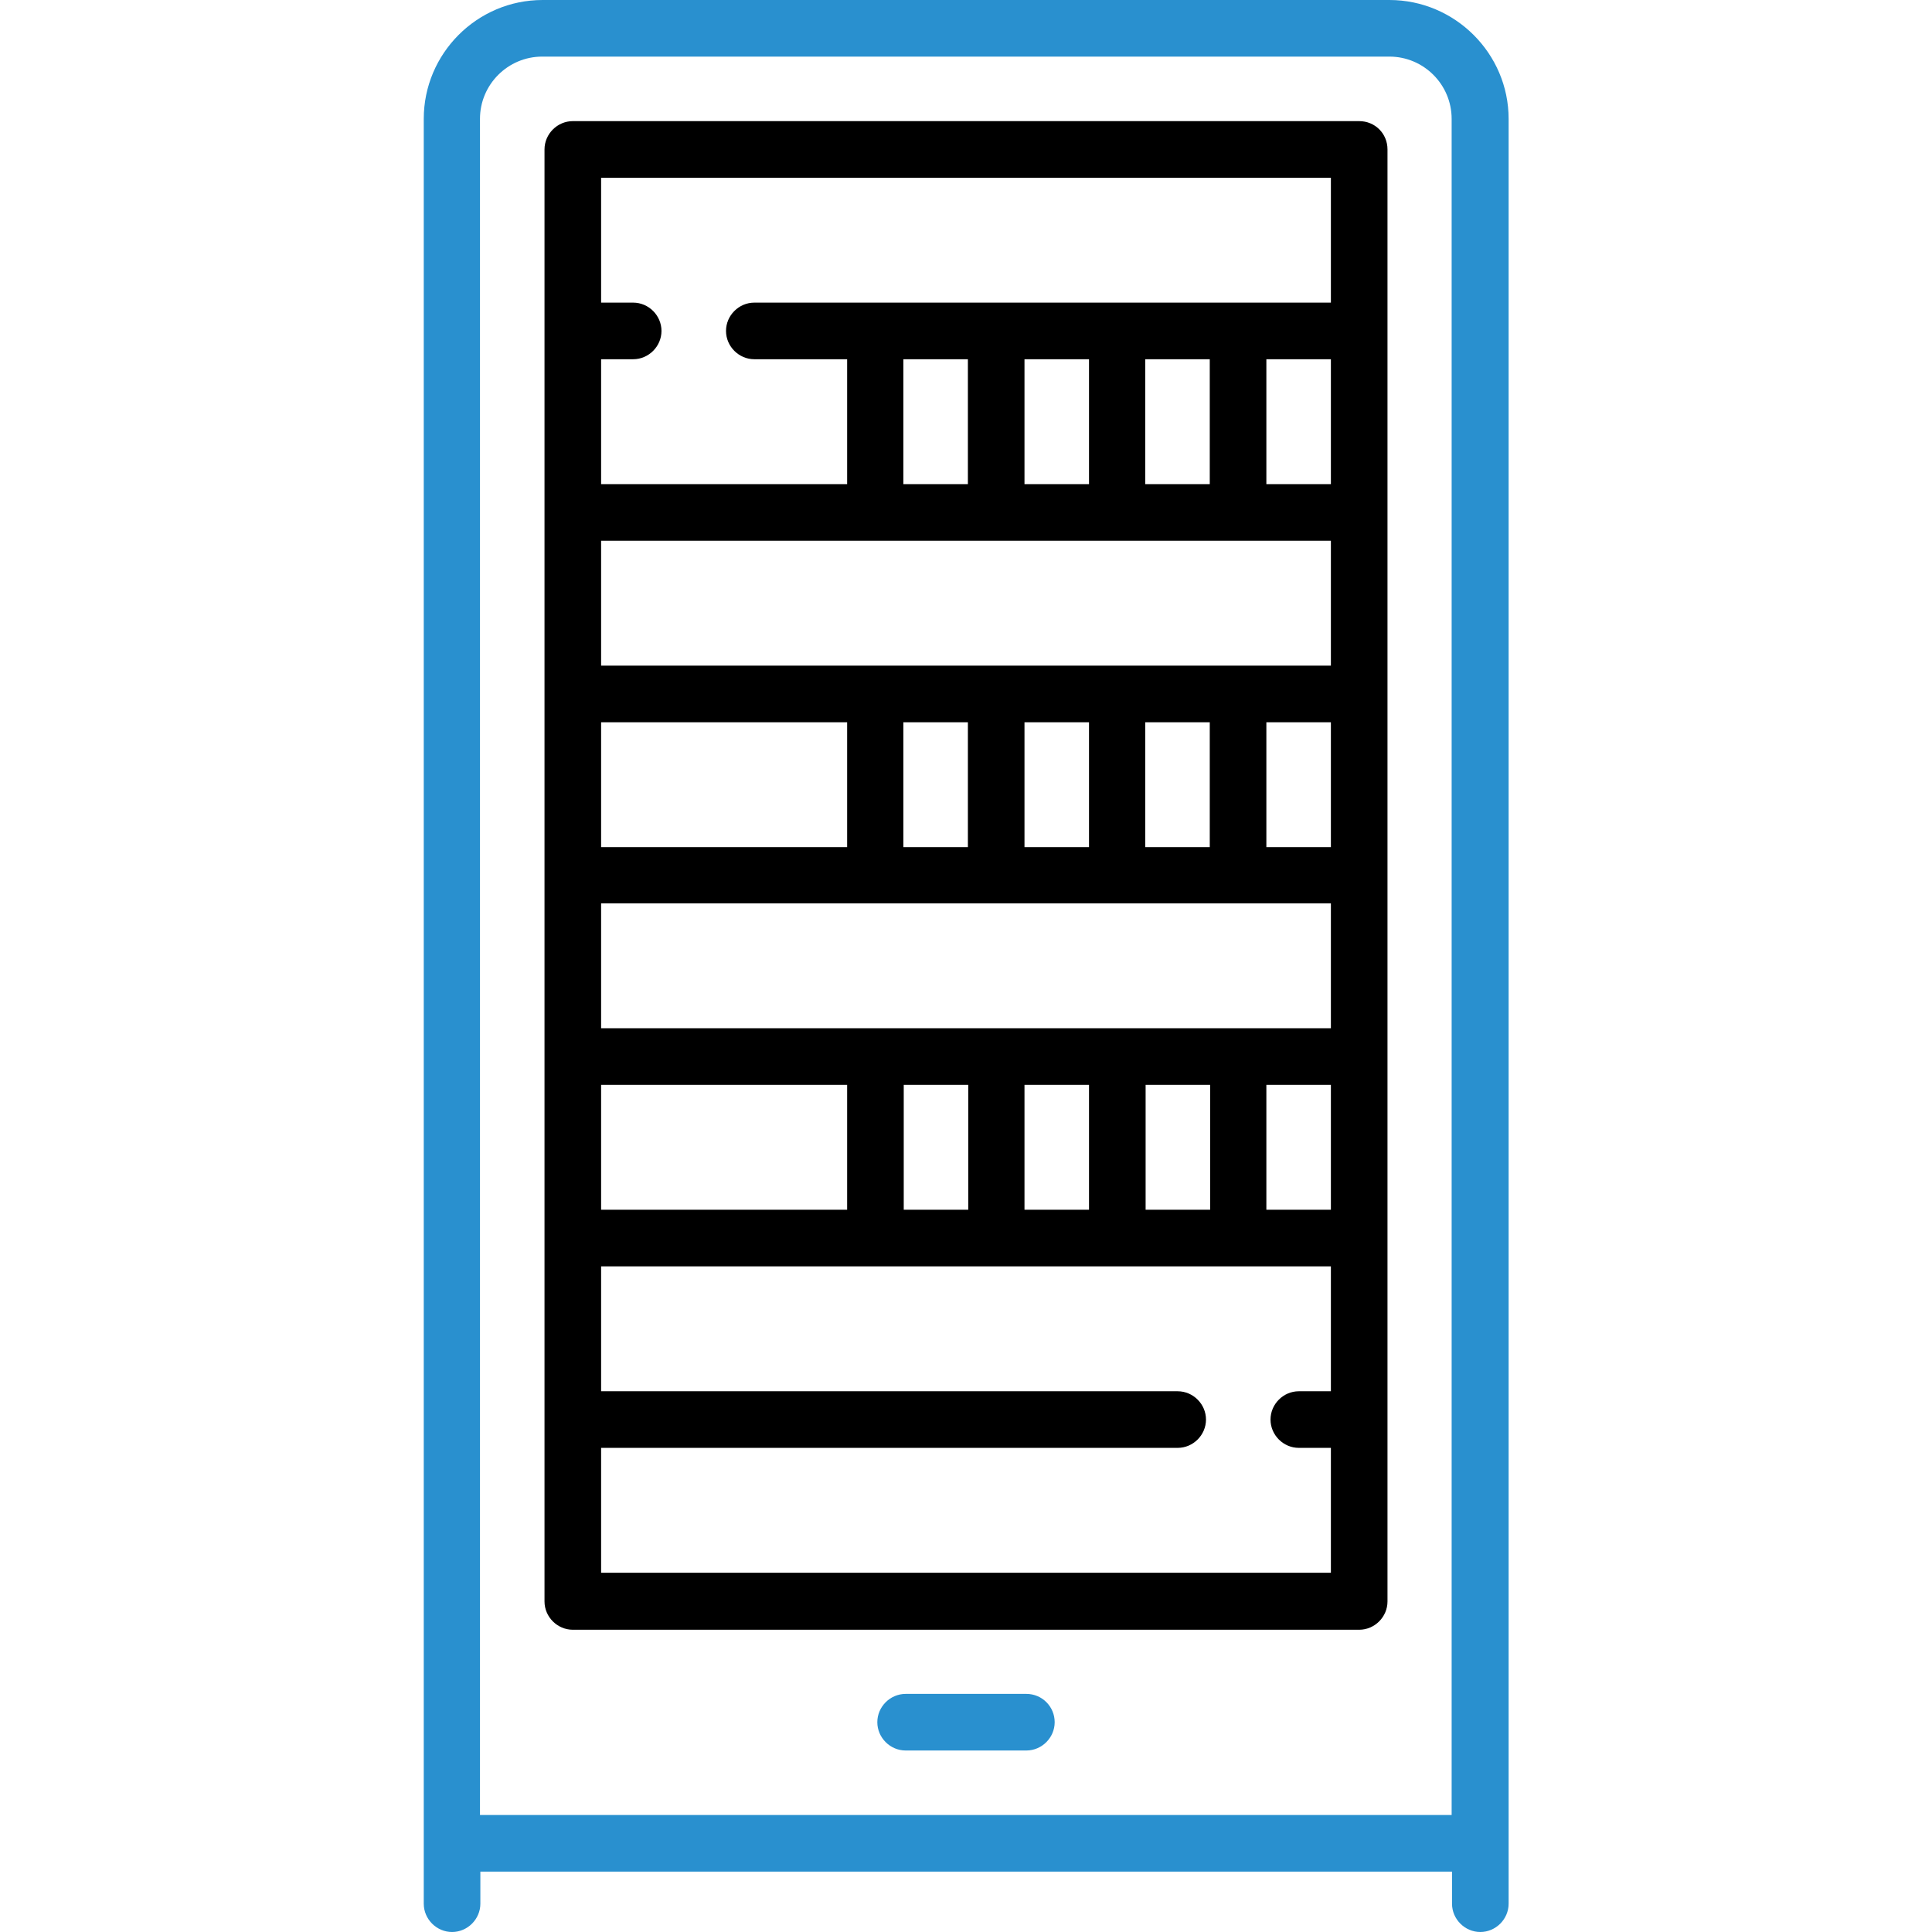
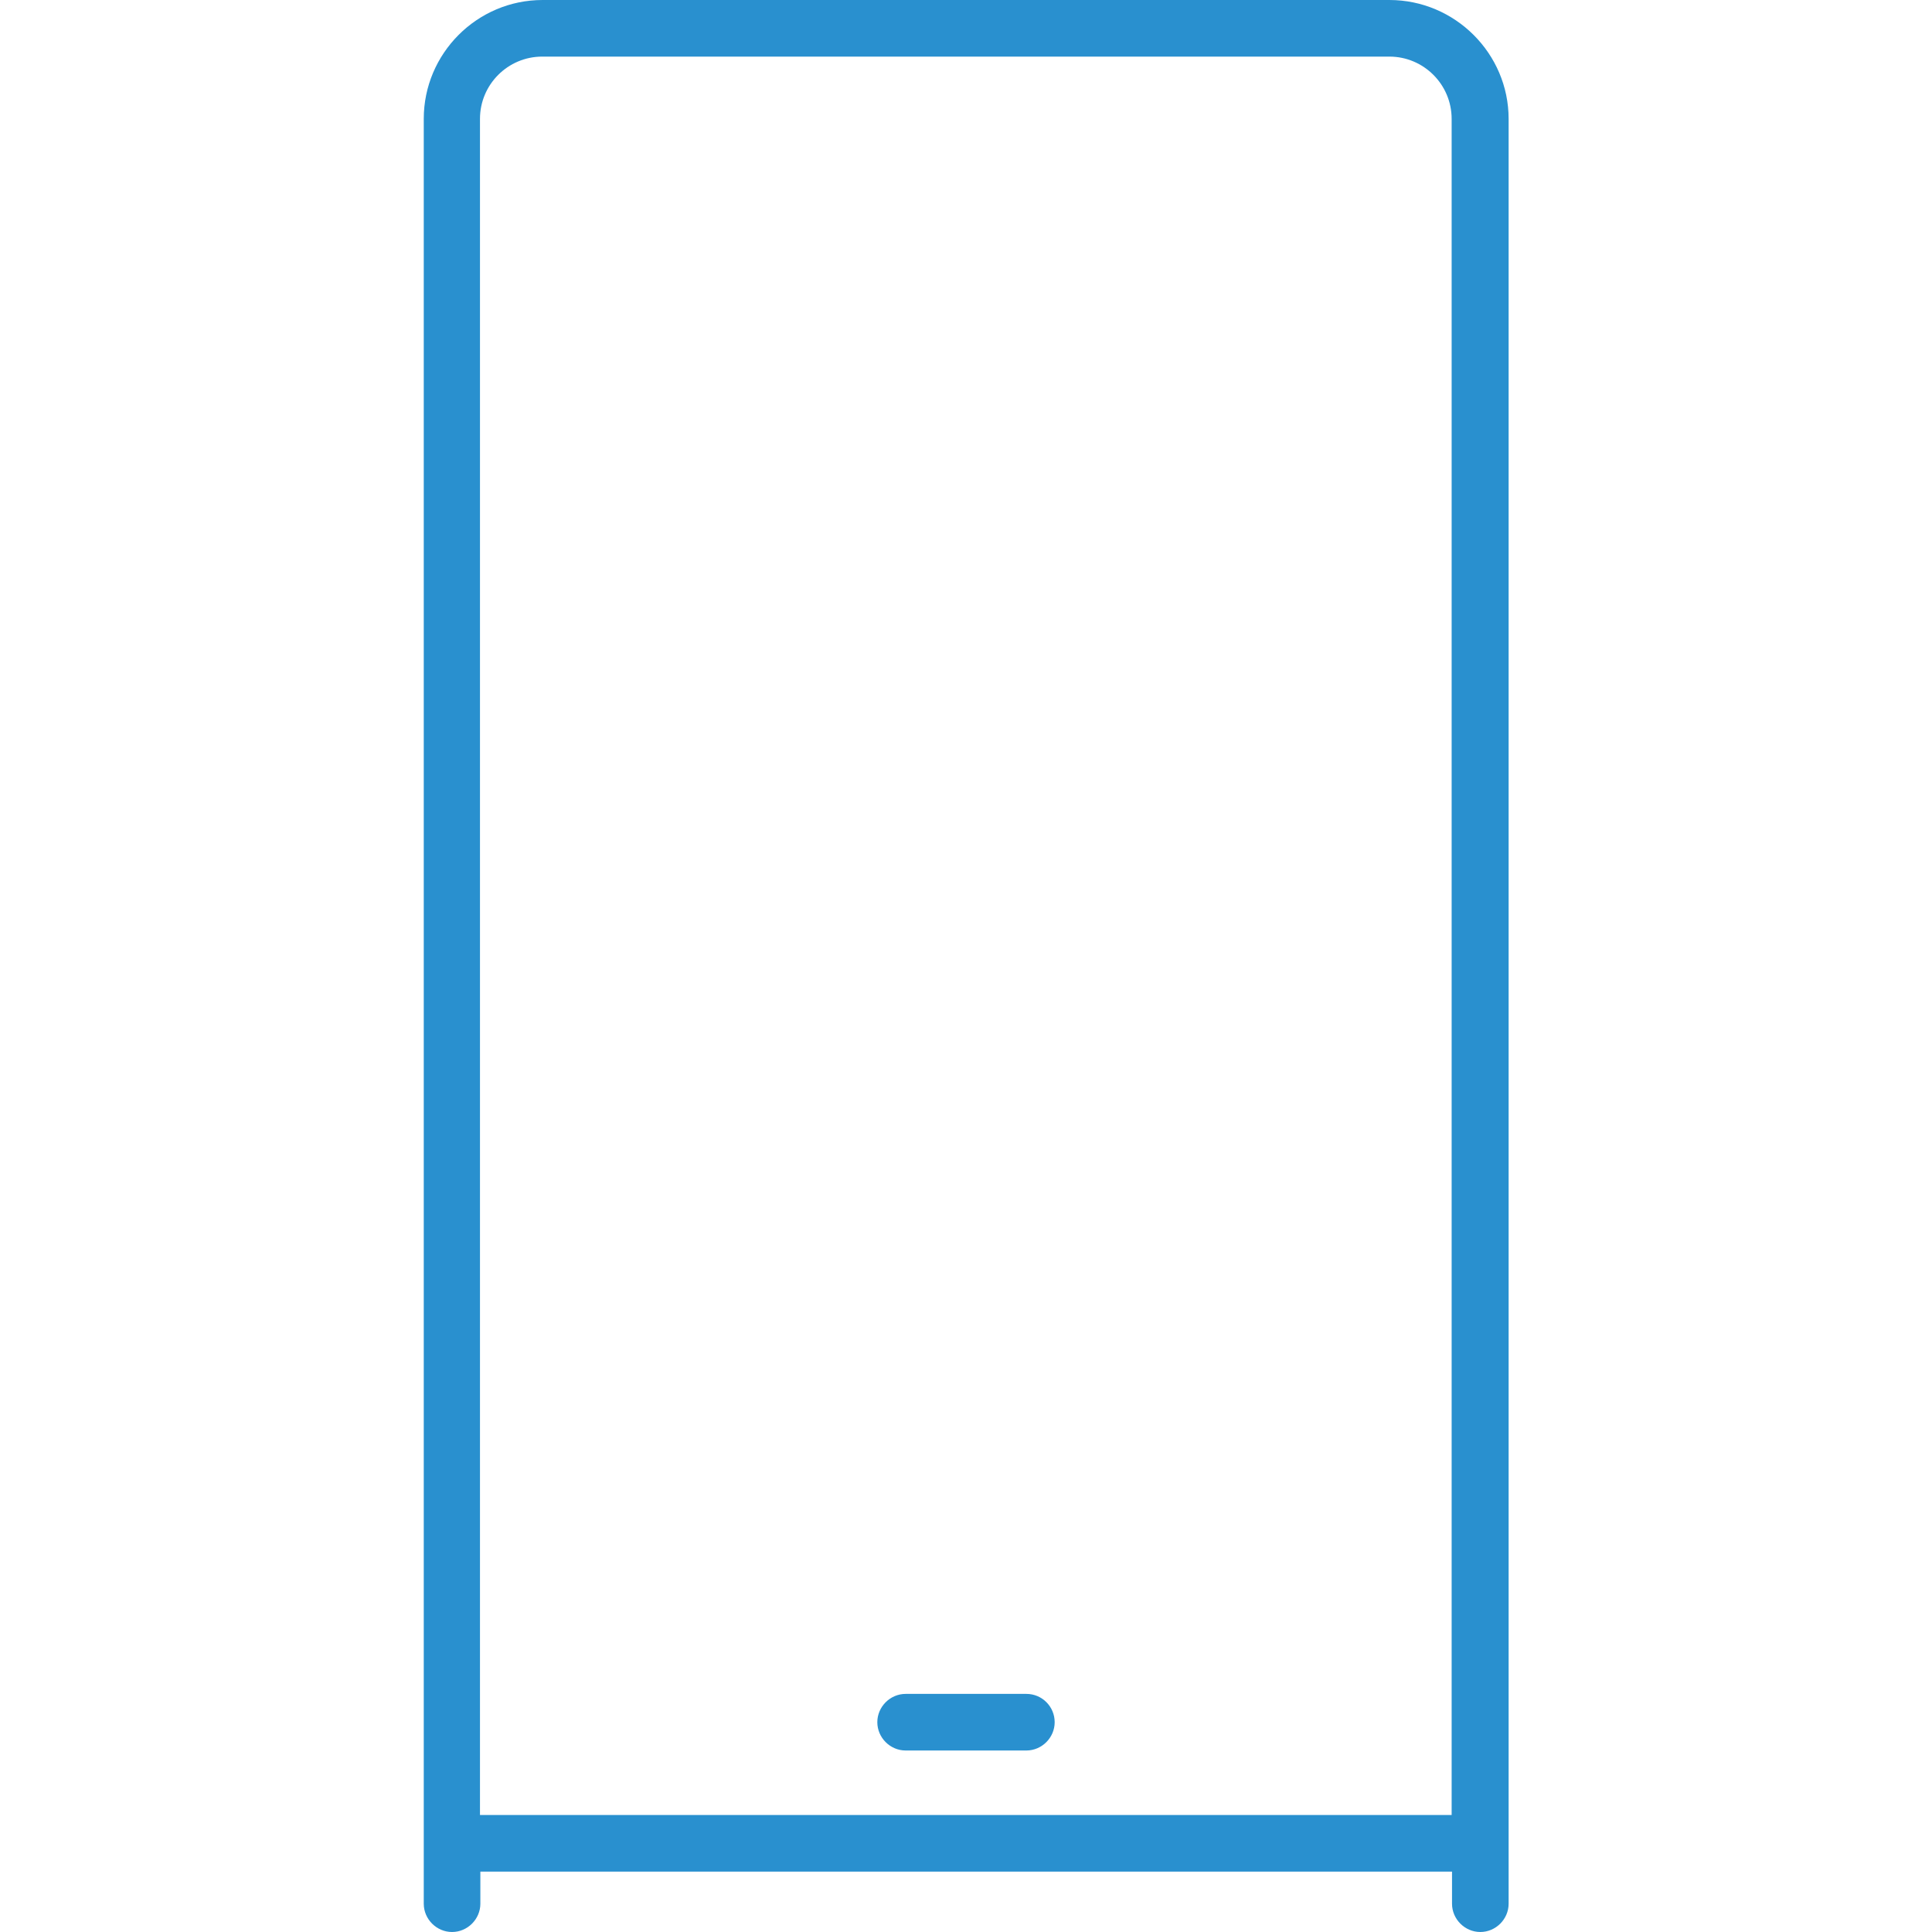
<svg xmlns="http://www.w3.org/2000/svg" version="1.1" id="Capa_1" x="0px" y="0px" viewBox="0 0 512 512" style="enable-background:new 0 0 512 512;" xml:space="preserve">
  <style type="text/css">
	.st0{fill:#2990CF;}
</style>
  <g>
    <path class="st0" d="M368.2,0H143.8c-17.4,0-31.5,14.2-31.5,31.5v473c0,4.1,3.4,7.5,7.5,7.5s7.5-3.4,7.5-7.5V496h257.5v8.5   c0,4.1,3.4,7.5,7.5,7.5s7.5-3.4,7.5-7.5v-473C399.8,14.2,385.6,0,368.2,0z M127.2,481V31.5c0-9.1,7.4-16.5,16.5-16.5h224.5   c9.1,0,16.5,7.4,16.5,16.5V481H127.2L127.2,481z" />
-     <path d="M360.2,32.1H151.8c-4.1,0-7.5,3.4-7.5,7.5v384.8c0,4.1,3.4,7.5,7.5,7.5h208.4c4.1,0,7.5-3.4,7.5-7.5V39.6   C367.7,35.4,364.4,32.1,360.2,32.1z M303.6,320.6v-33.1h17.1v33.1H303.6L303.6,320.6z M271.5,320.6v-33.1h17.1v33.1H271.5   L271.5,320.6z M239.5,320.6v-33.1h17.1v33.1H239.5L239.5,320.6z M159.3,320.6v-33.1h65.2v33.1H159.3L159.3,320.6z M256.5,95.2v33.1   h-17.1V95.2H256.5z M288.6,95.2v33.1h-17.1V95.2H288.6z M320.6,95.2v33.1h-17.1V95.2H320.6z M352.7,95.2v33.1h-17.1V95.2H352.7z    M352.7,143.3v33.1H159.3v-33.1L352.7,143.3L352.7,143.3z M159.3,272.5v-33.1h193.4v33.1H159.3z M256.5,191.4v33.1h-17.1v-33.1   H256.5z M288.6,191.4v33.1h-17.1v-33.1H288.6z M320.6,191.4v33.1h-17.1v-33.1H320.6z M224.5,224.5h-65.2v-33.1h65.2V224.5z    M335.6,224.5v-33.1h17.1v33.1H335.6z M335.6,287.5h17.1v33.1h-17.1V287.5z M352.7,47.1v33.1H199.9c-4.1,0-7.5,3.4-7.5,7.5   s3.4,7.5,7.5,7.5h24.6v33.1h-65.2V95.2h8.5c4.1,0,7.5-3.4,7.5-7.5s-3.4-7.5-7.5-7.5h-8.5V47.1H352.7z M159.3,416.8v-33.1h152.8   c4.1,0,7.5-3.4,7.5-7.5s-3.4-7.5-7.5-7.5H159.3v-33.1h193.4v33.1h-8.5c-4.1,0-7.5,3.4-7.5,7.5s3.4,7.5,7.5,7.5h8.5v33.1H159.3z" />
    <path class="st0" d="M272,448.9h-32c-4.1,0-7.5,3.4-7.5,7.5s3.4,7.5,7.5,7.5h32c4.1,0,7.5-3.4,7.5-7.5S276.2,448.9,272,448.9z" />
  </g>
</svg>